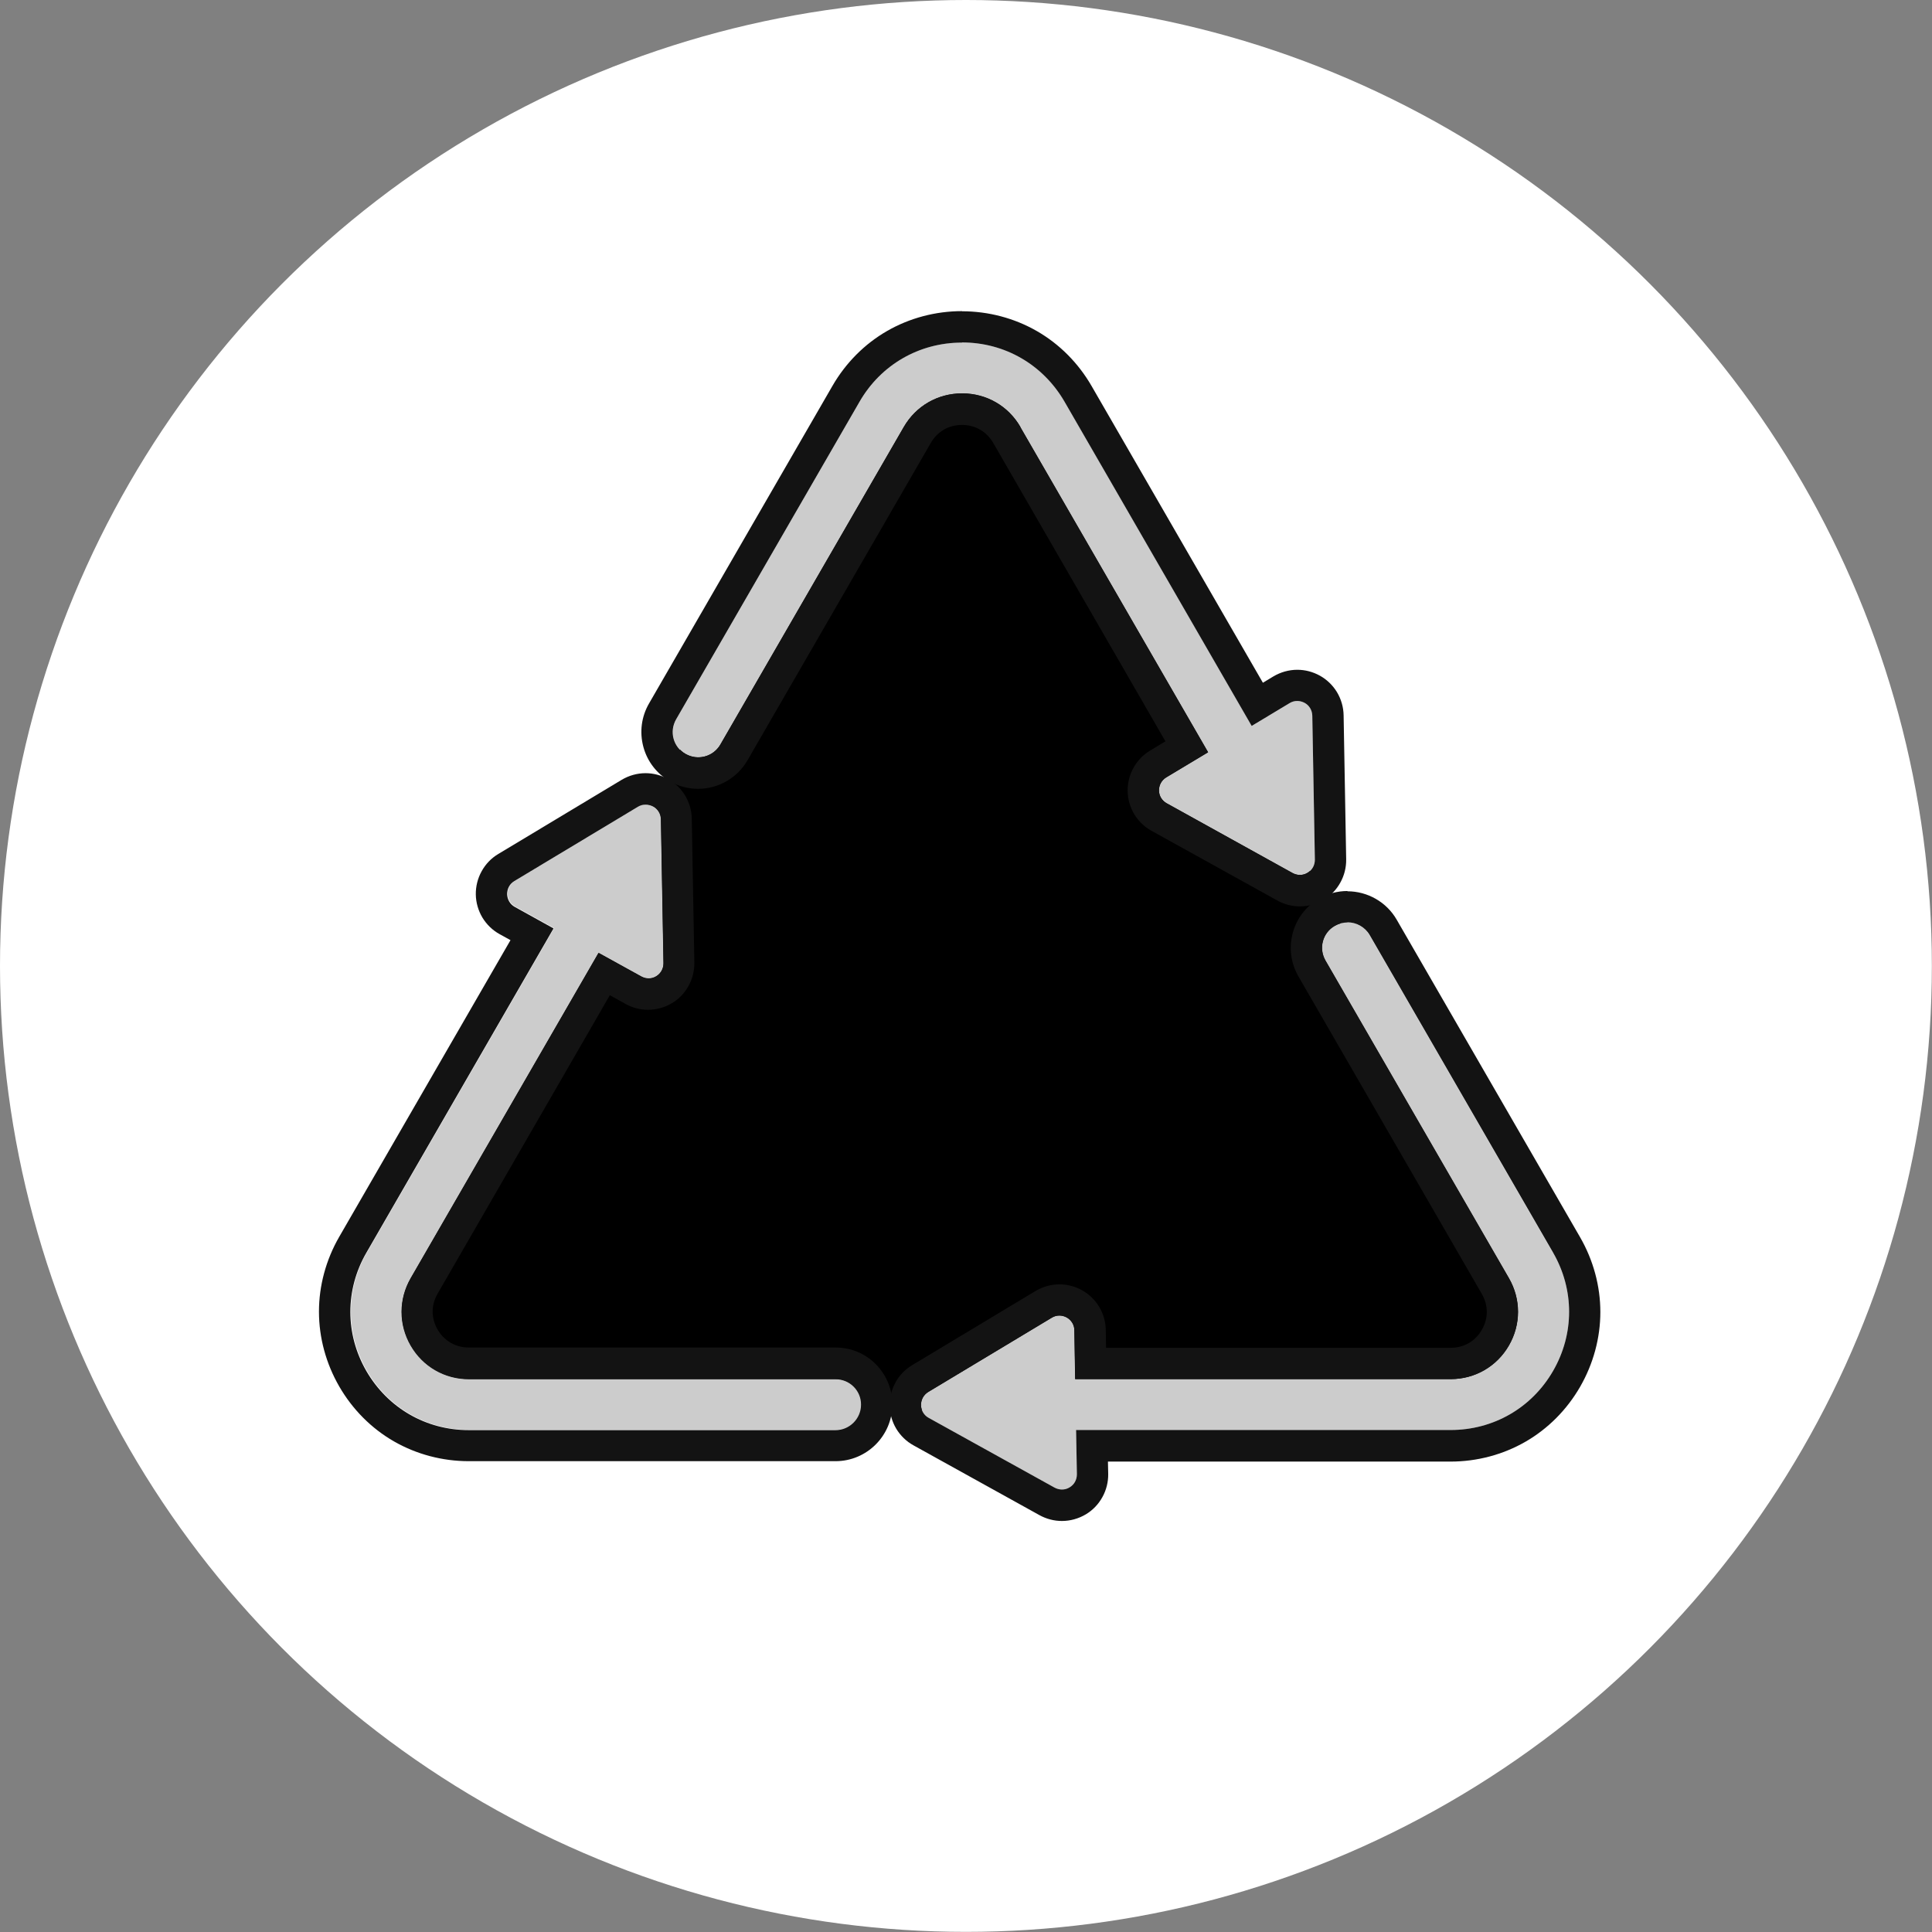
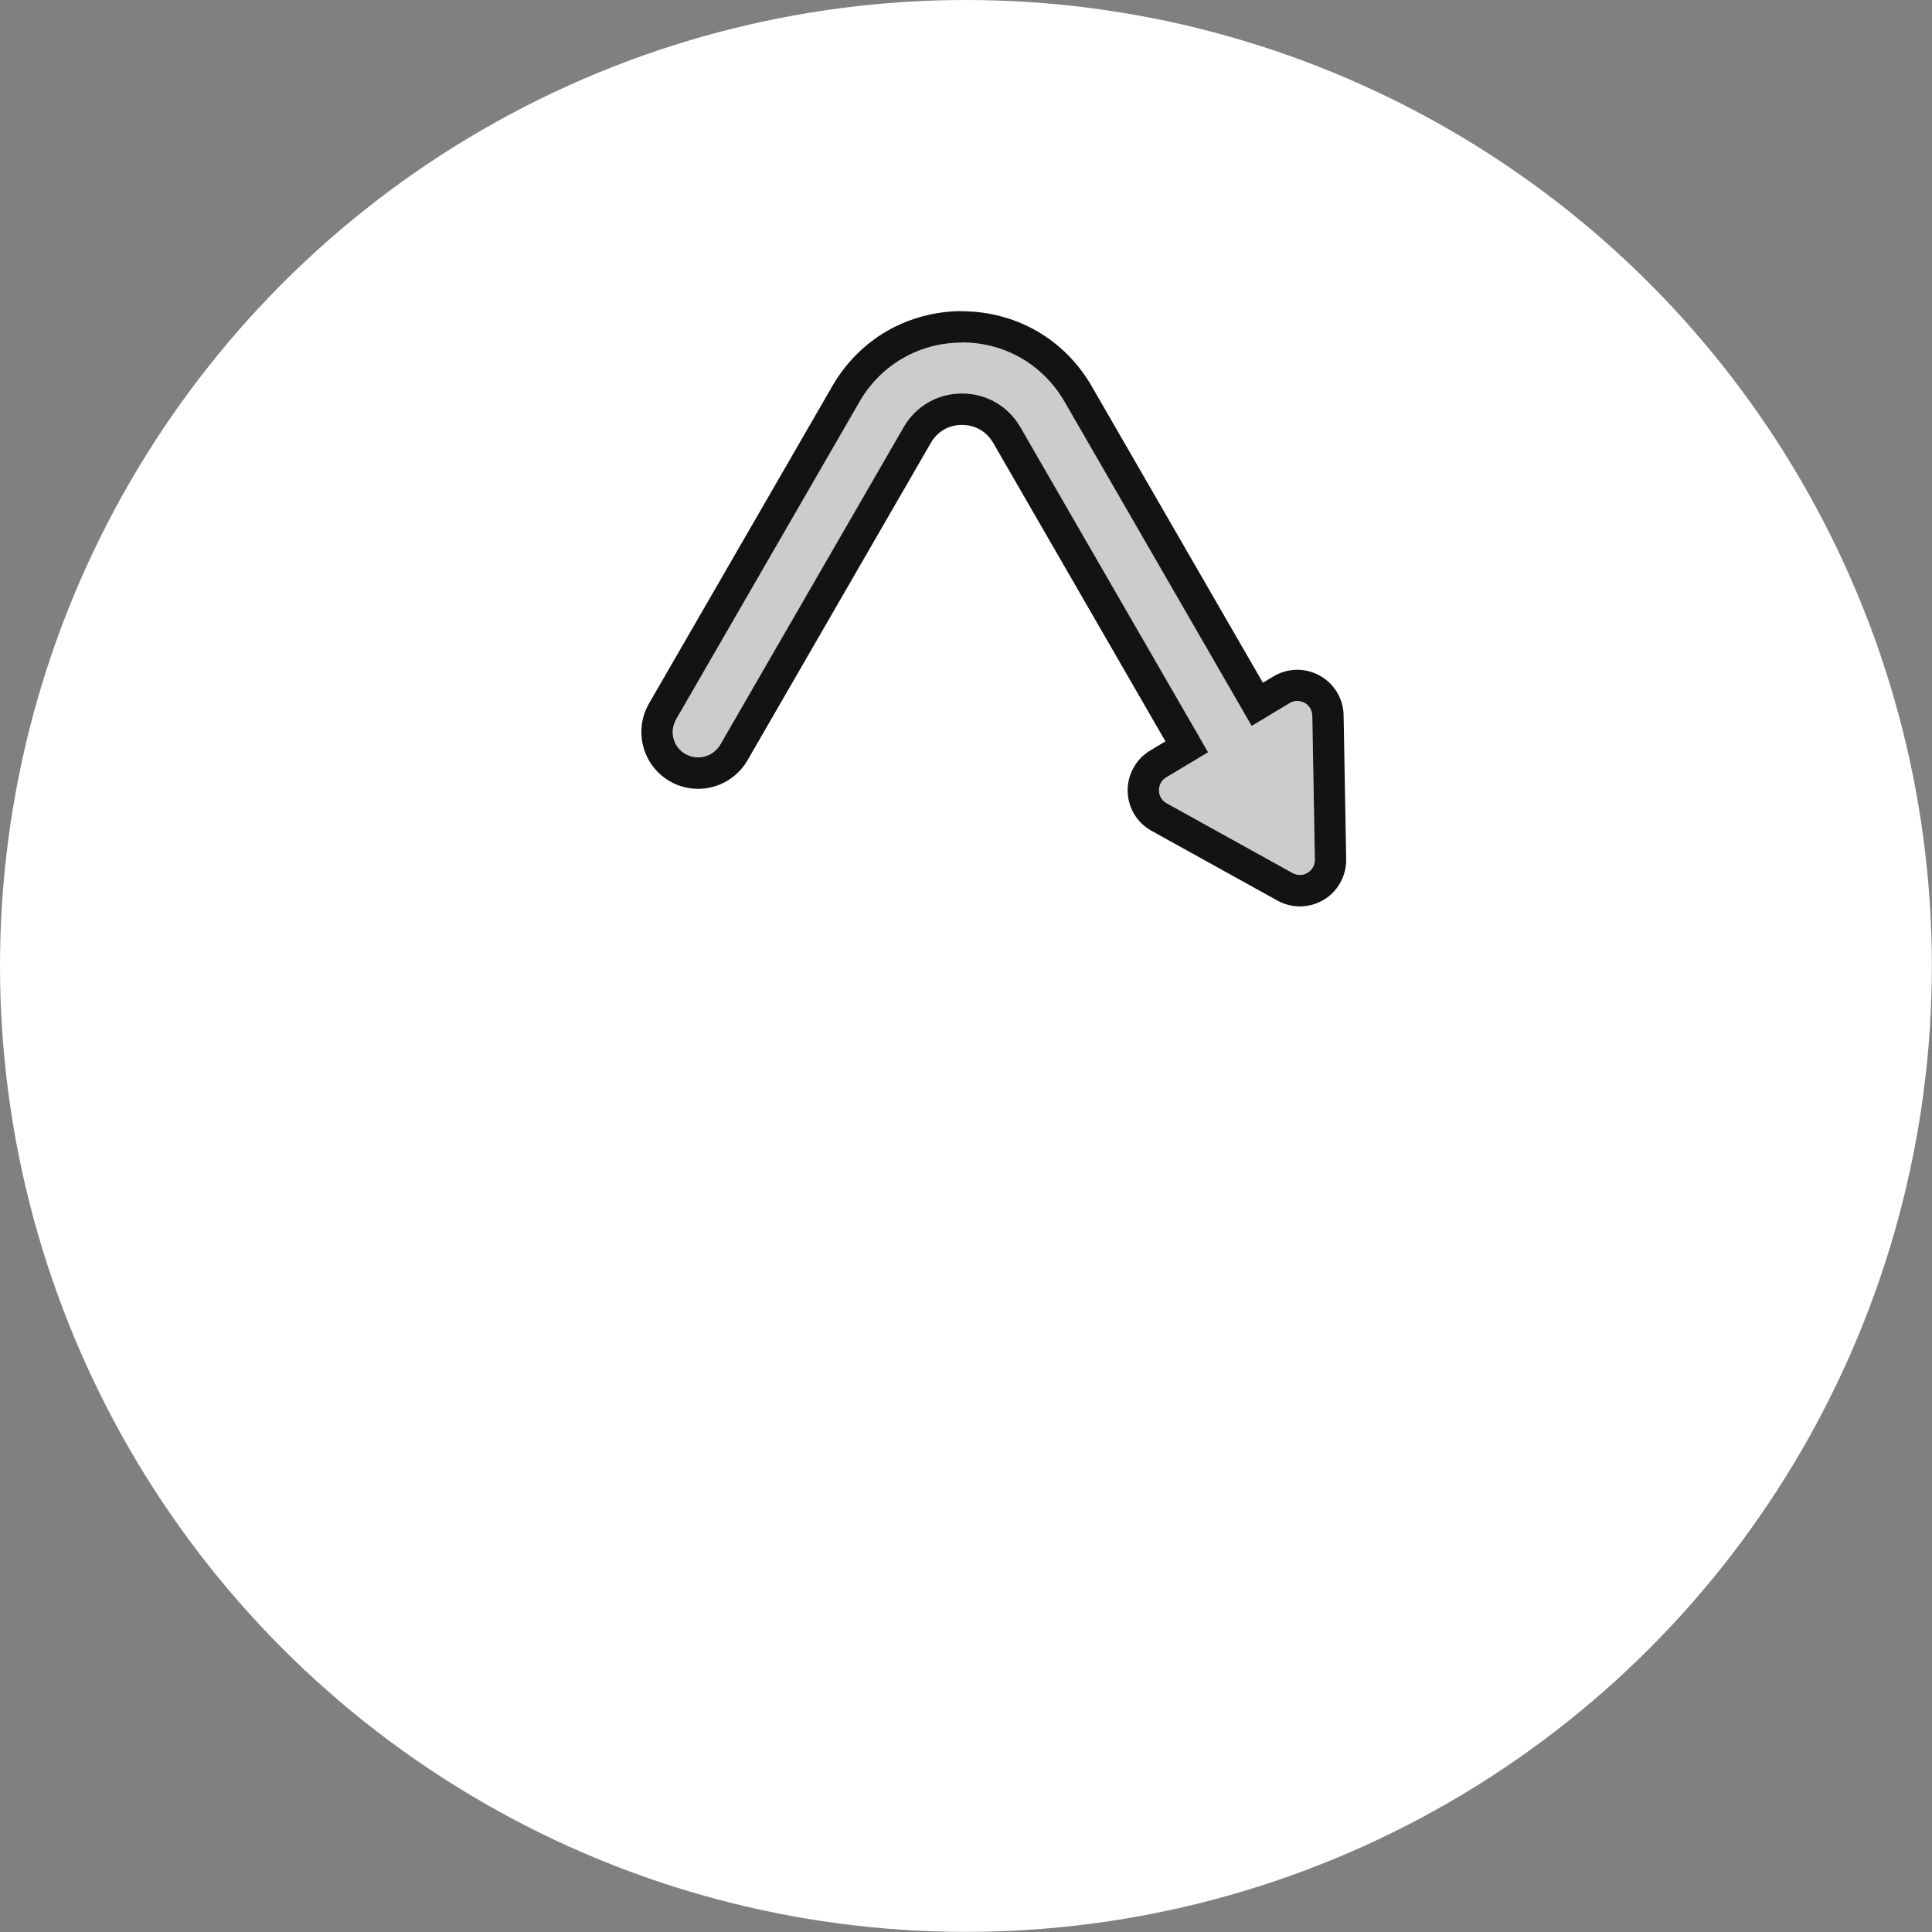
<svg xmlns="http://www.w3.org/2000/svg" id="Layer_2" viewBox="0 0 143.13 143.13">
  <rect x="0" y="0" width="143.13" height="143.13" fill="#808080" stroke="none" />
  <defs>
    <style>.cls-1{fill:#fff;}.cls-2{stroke:#000;stroke-miterlimit:10;}.cls-3{fill:#131313;}.cls-4{fill:#ccc;}</style>
  </defs>
  <g id="Layer_1-2">
    <circle class="cls-1" cx="71.56" cy="71.56" r="71.56" />
-     <path class="cls-2" d="m65.58,30.2L28.52,94.39c-2.46,4.25.61,9.57,5.53,9.57h74.11c4.91,0,7.98-5.32,5.53-9.57L76.63,30.2c-2.46-4.25-8.6-4.25-11.05,0Z" />
    <path class="cls-4" d="m75.59,31.64l13.91,24.09-3.1,1.86c-.34.21-.54.57-.54.97,0,.4.22.75.57.95l9.33,5.17c.17.09.35.14.54.14.2,0,.39-.05.57-.16.34-.21.54-.57.54-.97l-.19-10.67c0-.4-.22-.75-.57-.95-.35-.19-.76-.19-1.1.02l-2.81,1.69-13.87-24.03c-1.58-2.74-4.42-4.38-7.59-4.38-3.17,0-6,1.64-7.59,4.38l-13.59,23.53c-.25.44-.32.94-.19,1.43.13.49.44.89.88,1.14.9.52,2.06.21,2.58-.69l13.59-23.53c.9-1.56,2.52-2.49,4.32-2.49,1.8,0,3.42.93,4.32,2.49Z" />
    <path class="cls-3" d="m71.27,25.37c3.17,0,6,1.64,7.59,4.38l13.87,24.03,2.81-1.69c.18-.11.37-.16.57-.16.18,0,.37.05.54.14.35.19.56.55.57.95l.19,10.67c0,.4-.19.76-.54.97-.18.11-.37.16-.57.16h0c-.18,0-.37-.05-.54-.14l-9.33-5.17c-.35-.19-.56-.55-.57-.95,0-.4.19-.76.54-.97l3.1-1.86-13.91-24.09c-.9-1.56-2.52-2.49-4.32-2.49-1.8,0-3.42.93-4.32,2.49l-13.59,23.53c-.35.6-.98.94-1.64.94-.32,0-.64-.08-.94-.25-.44-.25-.75-.66-.88-1.14-.13-.49-.06-.99.19-1.43l13.59-23.53c1.58-2.74,4.42-4.38,7.59-4.38,0,0,0,0,0,0m0-2.33h0c-1.96,0-3.88.51-5.55,1.47-1.67.96-3.07,2.37-4.05,4.07l-13.59,23.53c-.56.97-.71,2.11-.42,3.2.29,1.09.99,1.99,1.96,2.56.64.37,1.37.56,2.1.56,1.5,0,2.9-.81,3.65-2.1l13.59-23.53c.49-.85,1.33-1.33,2.31-1.33.98,0,1.82.49,2.31,1.33l12.76,22.11-1.14.69c-.52.31-.94.75-1.23,1.28-.29.52-.44,1.12-.43,1.72.01.6.18,1.19.49,1.71.31.51.75.94,1.28,1.23l9.33,5.17c.51.28,1.08.43,1.66.43.62,0,1.23-.17,1.77-.49.52-.31.94-.75,1.23-1.28.29-.52.44-1.12.43-1.72l-.19-10.67c-.01-.6-.18-1.19-.49-1.71-.31-.51-.75-.94-1.28-1.23-.51-.28-1.08-.43-1.66-.43-.62,0-1.23.17-1.77.49l-.78.47-12.69-21.98c-.98-1.7-2.38-3.11-4.05-4.07-1.67-.96-3.59-1.47-5.55-1.47h0Z" />
-     <path class="cls-4" d="m115.05,92.81l-13.59-23.53c-.52-.9-1.68-1.21-2.58-.69-.44.25-.75.66-.88,1.14-.13.49-.06.99.19,1.43l13.59,23.53c.9,1.56.9,3.43,0,4.99-.9,1.56-2.52,2.49-4.32,2.49h-27.81l-.06-3.62c0-.4-.22-.75-.57-.95-.35-.19-.76-.19-1.1.02l-9.15,5.5c-.34.21-.54.57-.54.97,0,.4.22.75.57.95l9.33,5.17c.17.09.35.14.54.14.2,0,.39-.05.57-.16.34-.21.54-.57.54-.97l-.06-3.28h27.75c3.17,0,6-1.64,7.59-4.38,1.58-2.74,1.58-6.02,0-8.76Z" />
-     <path class="cls-3" d="m99.83,68.33c.65,0,1.29.34,1.64.94l13.59,23.53c1.58,2.74,1.58,6.02,0,8.76-1.58,2.74-4.42,4.38-7.59,4.38h-27.75l.06,3.28c0,.4-.19.76-.54.97-.18.11-.37.16-.57.16-.18,0-.37-.05-.54-.14l-9.33-5.17c-.35-.19-.56-.55-.57-.95,0-.4.19-.76.54-.97l9.15-5.5c.18-.11.37-.16.57-.16.18,0,.37.05.54.14.35.19.56.55.57.95l.06,3.62h27.81c1.8,0,3.42-.93,4.32-2.49.9-1.56.9-3.43,0-4.99l-13.59-23.53c-.25-.44-.32-.94-.19-1.43.13-.49.44-.89.88-1.14.3-.17.62-.25.94-.25m0-2.33c-.74,0-1.46.19-2.1.56-.97.56-1.67,1.47-1.96,2.56-.29,1.09-.14,2.22.42,3.2l13.59,23.53c.49.85.49,1.82,0,2.66-.49.85-1.33,1.33-2.31,1.33h-25.53l-.02-1.33c-.01-.6-.18-1.19-.49-1.71-.31-.51-.75-.94-1.28-1.23-.51-.28-1.08-.43-1.66-.43-.62,0-1.23.17-1.77.49l-9.15,5.5c-.52.31-.94.75-1.23,1.28-.29.52-.44,1.12-.43,1.72.01.6.18,1.19.49,1.71.31.51.75.94,1.28,1.23l9.33,5.17c.51.28,1.08.43,1.66.43.62,0,1.23-.17,1.77-.49.52-.31.94-.75,1.23-1.28.29-.52.44-1.12.43-1.72l-.02-.91h25.38c1.96,0,3.88-.51,5.55-1.47,1.67-.96,3.07-2.37,4.05-4.07.98-1.7,1.5-3.62,1.5-5.54s-.52-3.84-1.5-5.54l-13.59-23.53c-.75-1.3-2.15-2.1-3.65-2.1h0Z" />
-     <path class="cls-4" d="m61.93,102.16h-27.17c-1.8,0-3.42-.93-4.32-2.49-.9-1.56-.9-3.43,0-4.99l13.91-24.09,3.17,1.75c.35.19.76.19,1.1-.02.34-.21.54-.57.54-.97l-.19-10.67c0-.4-.22-.75-.57-.95-.35-.19-.76-.19-1.1.02l-9.15,5.5c-.34.21-.54.57-.54.97,0,.4.22.75.57.95l2.87,1.59-13.87,24.03c-1.58,2.74-1.58,6.02,0,8.76,1.58,2.74,4.42,4.38,7.59,4.38h27.17c1.04,0,1.89-.85,1.89-1.89,0-.5-.2-.98-.55-1.33-.36-.36-.83-.55-1.33-.55Z" />
-     <path class="cls-3" d="m47.85,59.61c.18,0,.37.05.54.14.35.19.56.55.57.95l.19,10.67c0,.4-.19.76-.54.97-.18.11-.37.16-.57.16-.18,0-.37-.05-.54-.14l-3.17-1.75-13.91,24.09c-.9,1.56-.9,3.43,0,4.99.9,1.56,2.52,2.49,4.32,2.49h27.17c.5,0,.98.2,1.33.55.36.36.55.83.55,1.33,0,1.04-.85,1.89-1.89,1.89h-27.17c-3.17,0-6-1.64-7.59-4.38-1.58-2.74-1.58-6.02,0-8.76l13.87-24.03-2.87-1.59c-.35-.19-.56-.55-.57-.95,0-.4.19-.76.54-.97l9.15-5.5c.18-.11.37-.16.57-.16m0-2.33h0c-.62,0-1.23.17-1.77.49l-9.15,5.5c-.52.31-.94.75-1.23,1.28-.29.52-.44,1.12-.43,1.72.01.6.18,1.19.49,1.71.31.51.75.94,1.28,1.23l.8.44-12.69,21.98c-.98,1.7-1.5,3.62-1.5,5.54,0,1.93.52,3.84,1.5,5.54.98,1.7,2.38,3.11,4.05,4.07,1.67.96,3.59,1.47,5.55,1.47h27.17c2.32,0,4.21-1.89,4.21-4.21,0-1.12-.44-2.18-1.23-2.98-.8-.8-1.85-1.23-2.98-1.23h-27.17c-.98,0-1.82-.49-2.31-1.33-.49-.85-.49-1.82,0-2.66l12.76-22.11,1.17.65c.51.28,1.08.43,1.66.43.62,0,1.23-.17,1.77-.49.52-.31.94-.75,1.23-1.28.29-.52.44-1.12.43-1.72l-.19-10.67c-.01-.6-.18-1.19-.49-1.71-.31-.51-.75-.94-1.28-1.23-.51-.28-1.08-.43-1.66-.43h0Z" />
  </g>
</svg>